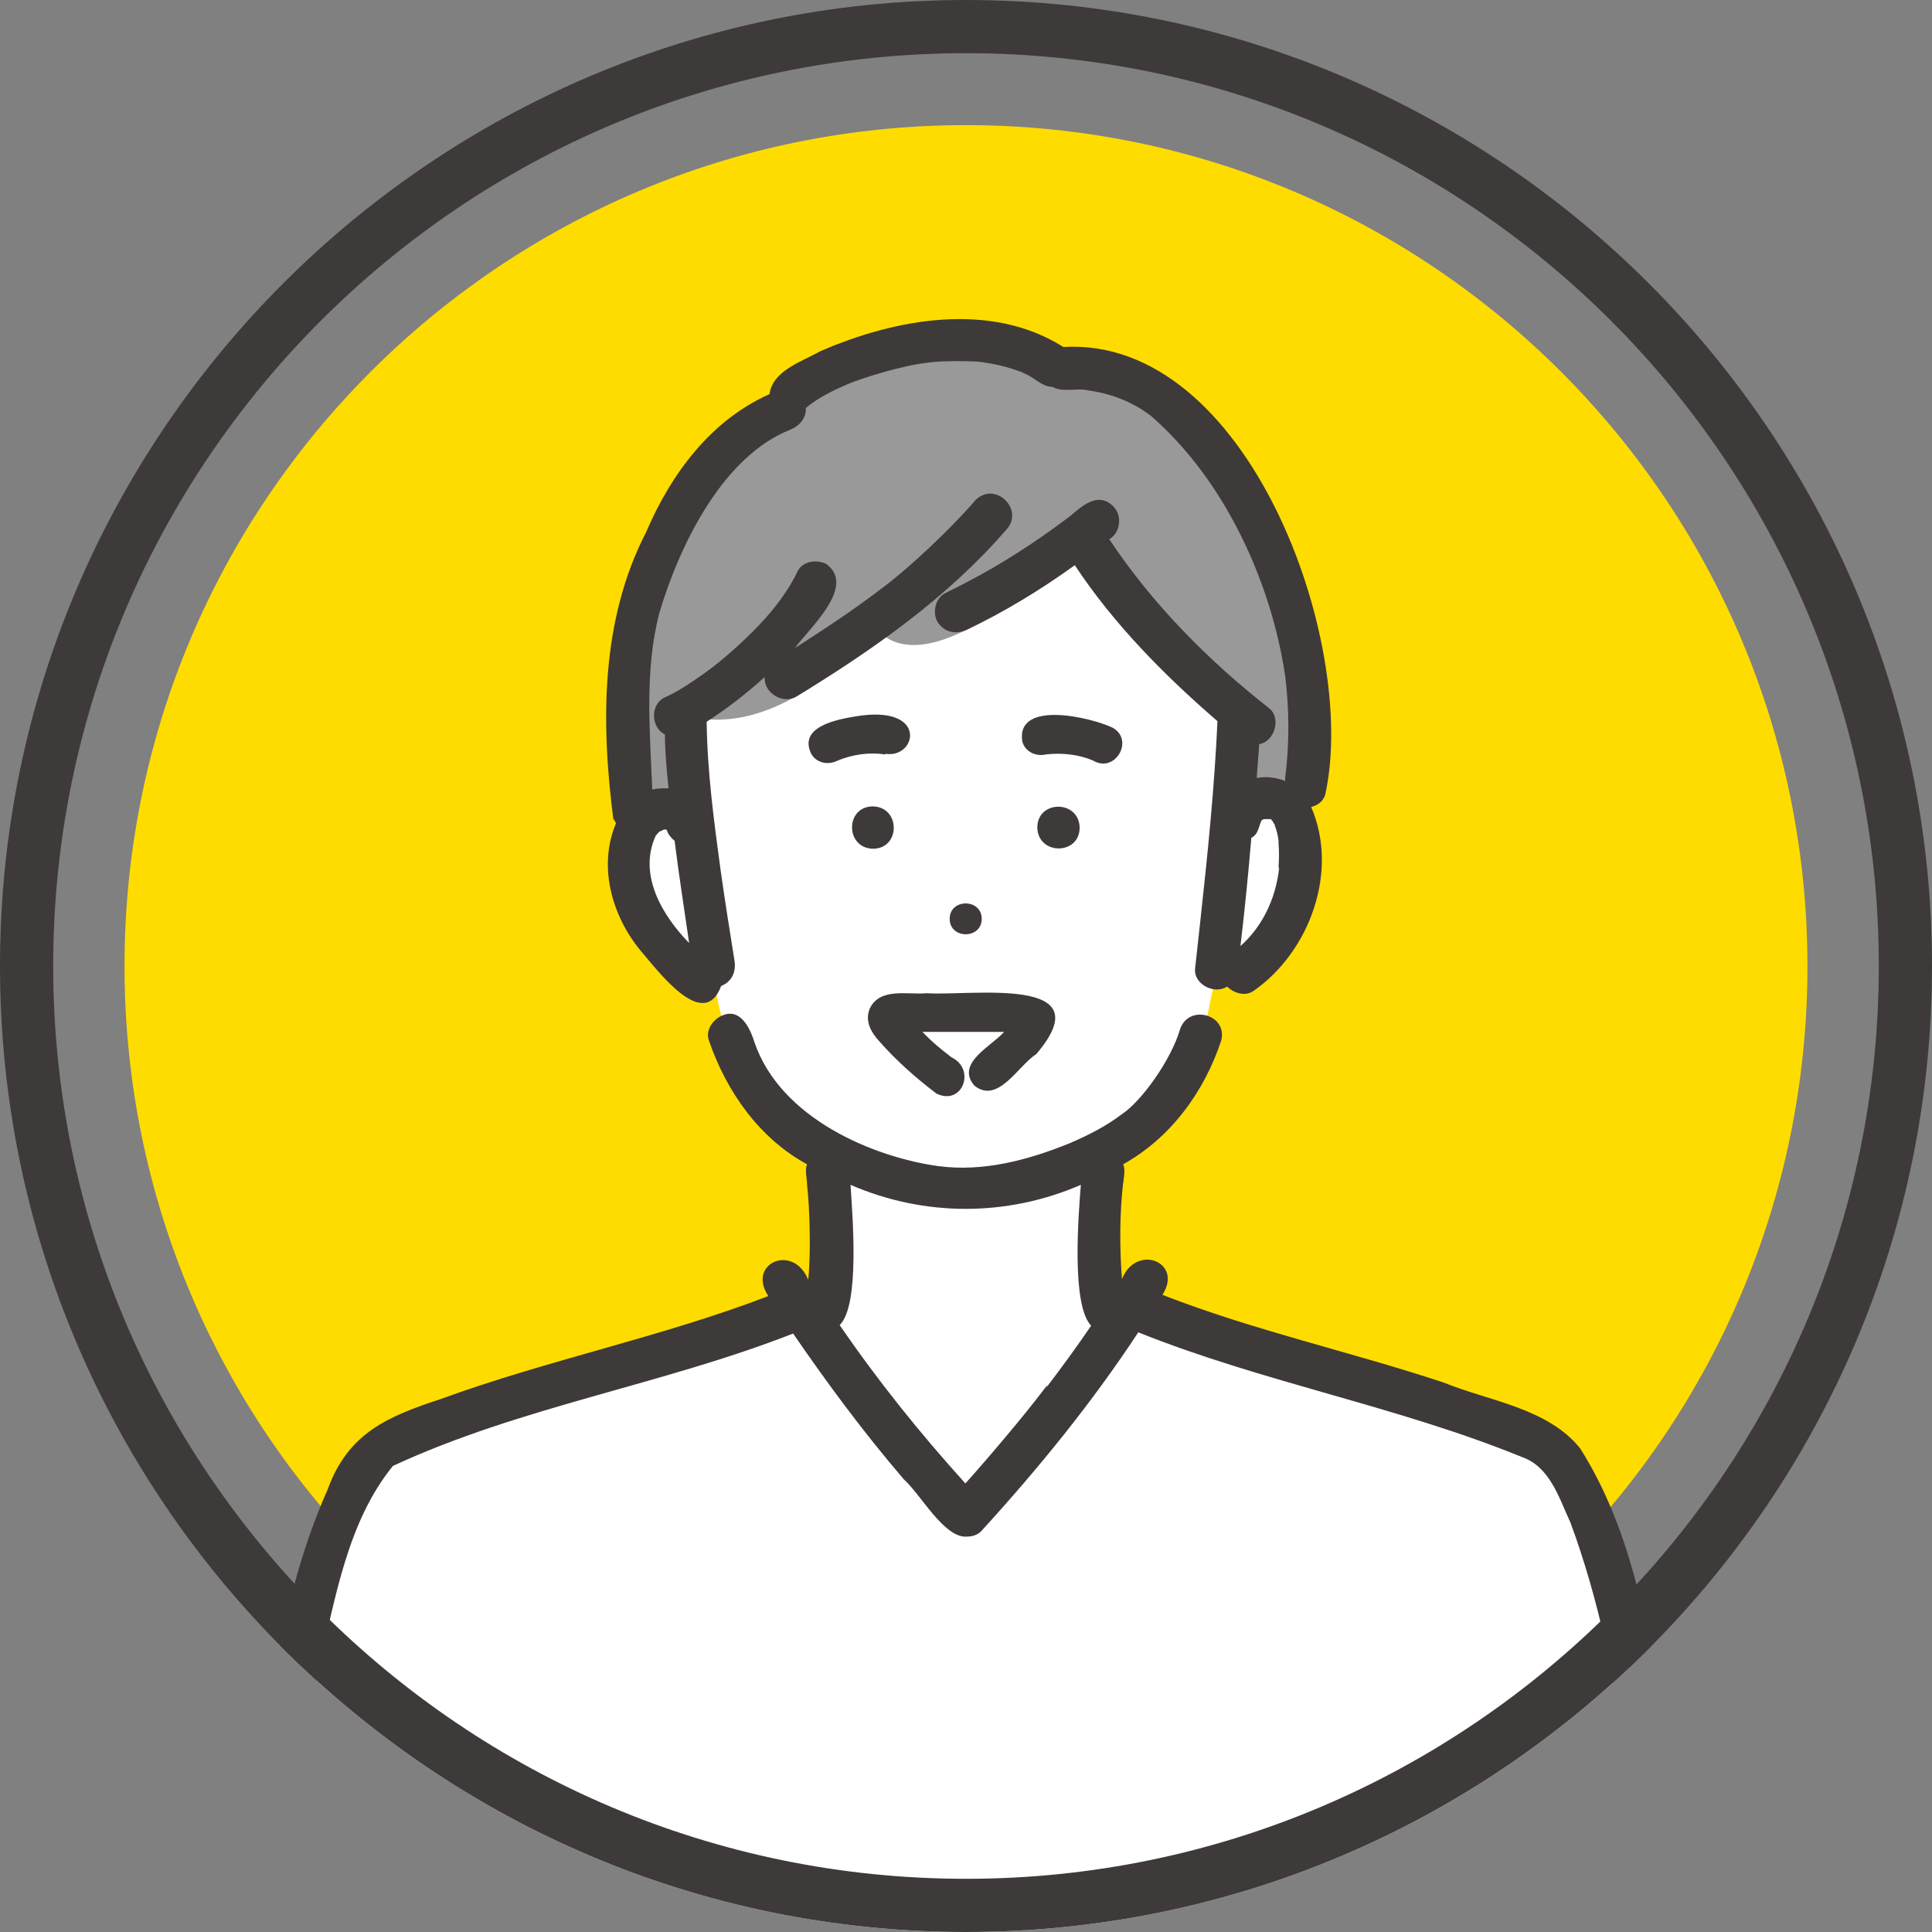
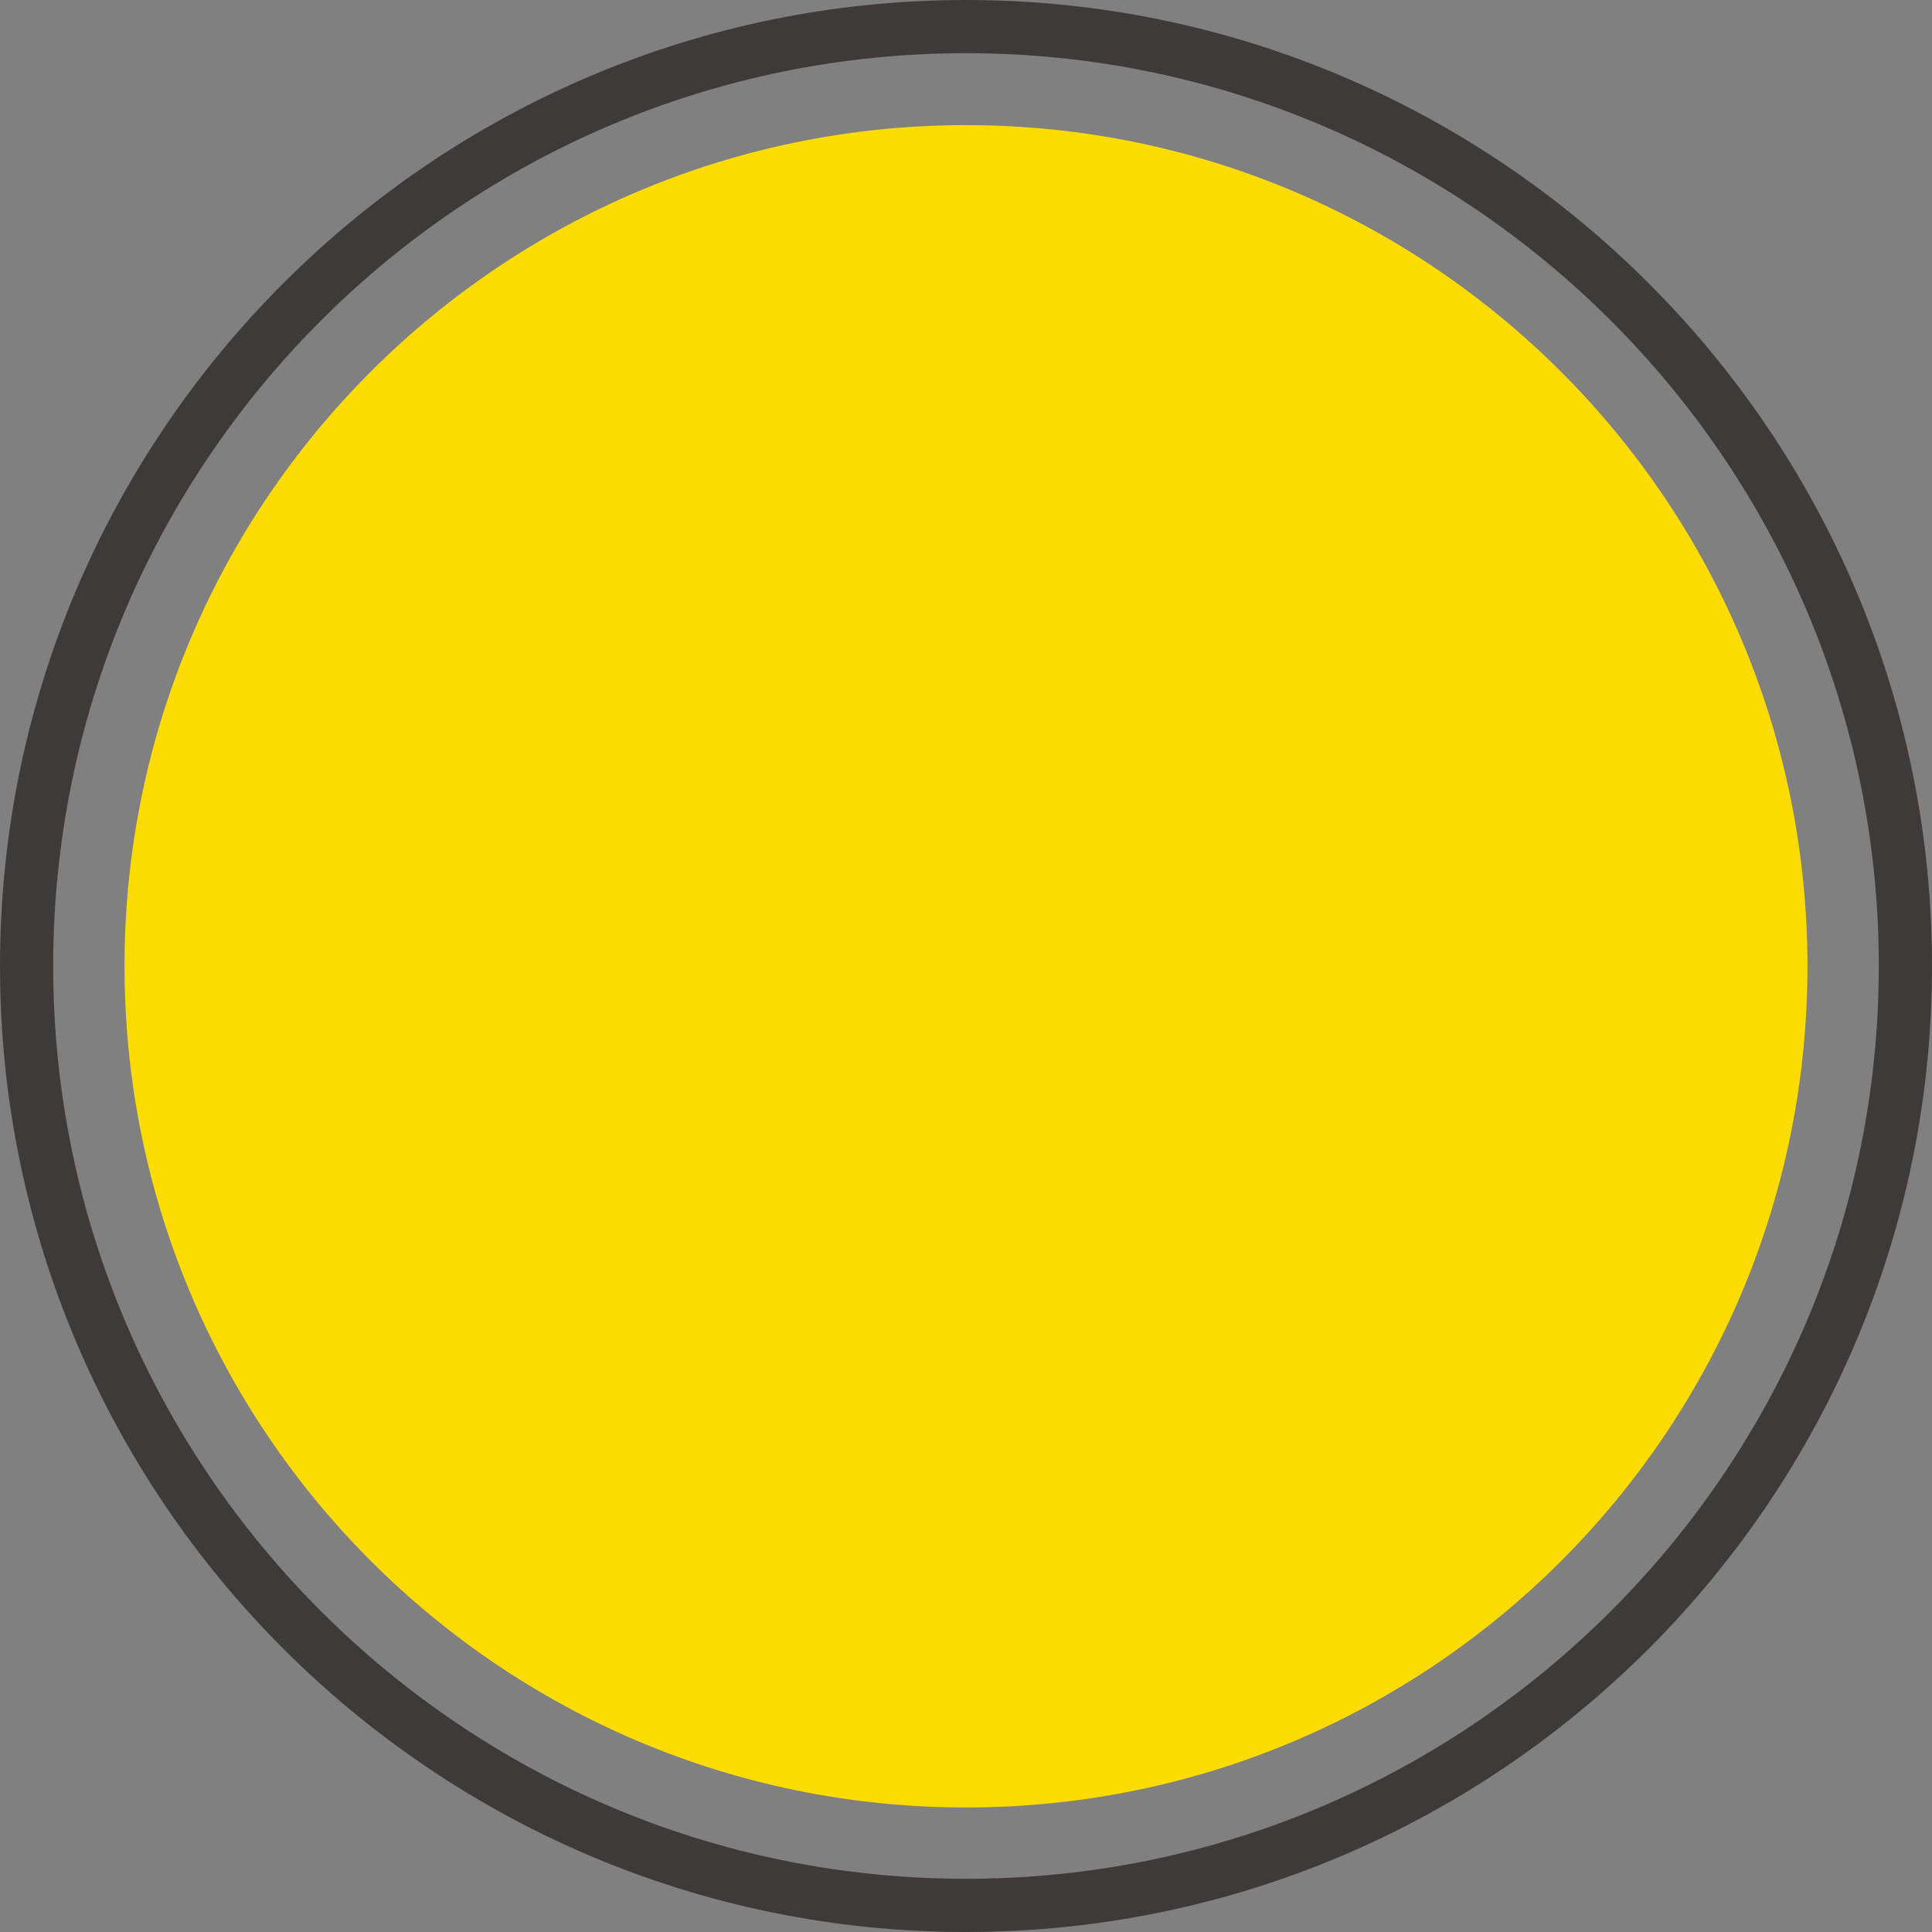
<svg xmlns="http://www.w3.org/2000/svg" id="_レイヤー_2" version="1.1" viewBox="0 0 319.6 319.6">
  <rect x="0" y="0" width="319.6" height="319.6" fill="#808080" stroke="none" />
  <defs>
    <style>
      .st0 {
        fill: #3e3a39;
      }

      .st1 {
        fill: #ffdc00;
      }

      .st2 {
        fill: #fff;
      }

      .st3 {
        fill: none;
      }

      .st4 {
        fill: #999;
      }

      .st5 {
        fill: #52444c;
      }

      .st6 {
        clip-path: url(#clippath);
      }
    </style>
    <clipPath id="clippath">
-       <path class="st3" d="M0,159.8c0,88.1,71.7,159.8,159.8,159.8s159.8-71.7,159.8-159.8S247.9,0,159.8,0,0,71.7,0,159.8Z" />
-     </clipPath>
+       </clipPath>
  </defs>
  <g id="_レイヤー_1-2">
    <g>
      <path class="st1" d="M299,159.8c0,76.9-62.3,139.2-139.2,139.2S20.6,236.7,20.6,159.8,83,20.7,159.8,20.7s139.2,62.3,139.2,139.2" />
      <g class="st6">
        <g>
          <path class="st2" d="M114,133.1s-11.4-1.6-10.1,7.1c1.2,8.7,4.2,16.5,14.3,20.3.3,14.5,10.7,23.8,20.1,30.5l.8,23.3-6.4,1.8,27.2,34.3,27.8-33-6.5-3.3v-23.2s16.3-10.9,17.5-17.5c1.2-6.7,2.6-12.8,2.6-12.8,0,0,11.2-.4,13.3-13.7s-1.5-18.8-9.6-14l2.5-29.8s-41.6-76.1-94.1,1.3l.6,28.6h0Z" />
          <path class="st2" d="M132.7,216.2l-68.7,22.7c-16.4,10.8-24.4,114.8-27,120.2h245.8l-14.8-93.3s-4.8-24.8-18.5-29.5c-13.6-4.7-61.7-18.8-61.7-18.8l-27.8,33-27.2-34.3h0Z" />
          <path class="st4" d="M175.9,60.7s-19.6-11.4-43.9,4.8c0,0-22.9,11.3-26.3,35-3.4,23.7-.8,34.1-.8,34.1h9.7c0,0-1.2-16.2-1.2-16.2,12.9,3.3,24-6.6,32.1-13.8,9.3,8.7,30.8-12.2,33-15.4l26.3,28.3s-1,17.2-1,17.2c0,0,12.2-3.8,12.2-3.8,0,0,4.2-67.9-40.2-70.1" />
          <path class="st0" d="M162.4,152c0-3.4-5.3-3.4-5.3,0,0,3.4,5.3,3.4,5.3,0" />
          <path class="st0" d="M144.4,140.4c4.6,0,4.6-6.9,0-7-4.6,0-4.6,6.9,0,7" />
          <path class="st0" d="M178.6,136.9c-.1-4.6-7-4.6-7,0,.1,4.6,7,4.6,7,0" />
          <path class="st5" d="M210.3,135.7h0s0,0,0,0" />
          <path class="st5" d="M209.2,135.4h0s0,0,0,0c0,0,0,0,0,0" />
          <path class="st5" d="M210.9,136.8s0,0,0-.1c0,0,0,.1,0,.1" />
          <path class="st5" d="M209,135.5c0,0-.1,0-.2.2,0,0,.2-.1.2-.2" />
          <path class="st5" d="M211.6,139.7c0-.1,0-.2,0-.4,0,0,0,0,0,.4" />
          <path class="st5" d="M210.2,135.6c-.1,0-.2-.1-.2-.1.1.1.2.1.2.1" />
          <path class="st5" d="M209.1,135.4h0c.1,0,.2,0,.2,0,0,0-.1,0-.2,0" />
          <path class="st0" d="M286.1,358.1c-4.3-25.1-7.4-50.4-11.3-75.6-2.4-14.7-5.3-30.1-13.4-42.9-5.4-6.7-15-7.8-22.6-10.9-15.4-5.1-31.4-8.6-46.5-14.5,3.5-5.5-4.4-8.5-6.7-2.6-.4-5.3-.4-10.7.2-16,0,.2,0,.2,0,.2.1-1.1.4-2.2,0-3.2,7.9-4.4,13.4-12,16.2-20.4,1.2-4.4-5.4-6.2-6.8-1.9-1.5,5.1-6.4,11.9-9.6,14-2.6,2-5.6,3.5-8.6,4.8,0,0,0,0,0,0-6.9,2.8-14.3,4.8-21.8,3.8-10.8-1.5-26.1-7.9-30.4-20.5-.4-1.3-1.9-5.7-5.1-4.5-1.7.6-3.1,2.5-2.4,4.3,2.9,8.4,8.3,16.1,16.2,20.4-.4,1,0,2.2,0,3.3.4,3.3.7,11,.2,15.8-2.5-6.1-10.2-2.7-6.6,2.7-17.7,6.8-36.3,10.5-54.1,17-8.8,2.9-15.4,5.6-18.8,15-9.2,20.7-10.4,43.7-14,65.8-1.7,11.6-3.3,23.3-5,34.9-.5,3.3-1,6.7-1.6,10-.7,2.1-.2,4.9,2.2,5.5,5.7.9,4.7-6.8,5.7-10.4.8-4.9,1.5-9.8,2.2-14.7,3.1-20.6,5.6-41.4,9.1-61.9,2.7-11.3,4.7-23.9,12.2-33.1,21.1-9.8,44.5-13.4,66.2-21.9,5.7,8.3,11.7,16.4,18.3,24.1,2.8,2.5,6.6,9.6,10.3,9.5.9,0,1.9-.2,2.6-1,9.4-10.3,18.2-21.1,25.9-32.8,20.7,8.3,42.8,12.2,63.4,20.6,4.7,1.6,6.2,6.8,8.1,10.9,9.6,26,10.5,54.2,15.3,81.3,1.2,8.6,2.4,17.2,3.9,25.8,0,2.3,2.3,4.3,4.5,3.6,1.9-.6,2.9-2.4,2.5-4.3M173.2,229.2c-.2.3-.5.6-.7.9-3.2,4.2-8.6,10.6-12.8,15.3-7.5-8.3-14.5-17-20.8-26.2,3.4-3.3,2.1-18.2,1.8-23.2,12.2,5.3,25.9,5.3,38.1,0-.4,5-1.6,19.9,1.7,23.3-2.3,3.4-4.8,6.8-7.3,10.1" />
          <path class="st5" d="M177.4,188.9c.1,0,.1,0-.2.1,0,0,.1,0,.2-.1" />
          <path class="st0" d="M101.6,135.4c0,.3.2.6.3.8-3,7.1-.7,15.3,4.1,21.1,2.7,3.1,10.4,13.6,13.3,5.8,1.8-.7,2.5-2.4,2.2-4.2-.8-5-1.6-10-2.3-15-1.1-8.1-2.2-16.3-2.3-24.5,3.4-2.2,6.6-4.7,9.6-7.4-.2,2.6,3,4.6,5.3,3.2,12.6-7.7,24.9-16.3,34.6-27.5,3.2-3.3-1.7-8.2-5-5-4.2,4.9-11.1,11.3-15.1,14.3-4.8,3.7-9.8,7-14.8,10.2,2.4-3.3,10.2-10.2,5.2-13.9-1.6-.8-4-.5-4.8,1.3-1.8,3.7-4.4,6.9-7.3,9.8s-6.2,5.8-9.7,8.1c-1.6,1.1-3.2,2.1-5,2.9-2.4,1.2-2.2,5,.1,6.1,0,3,.3,6,.6,8.9-.9,0-1.8,0-2.7.2-.4-9.8-1.3-19.8,1.2-29.3,3.5-11.7,10.7-25.9,21.6-30.2,1.5-.6,2.7-1.9,2.6-3.6,2-1.7,4.5-2.9,6.8-3.9,2.3-1,9.3-3.2,13.4-3.6,1.4-.3,7.9-.4,9.5,0,2.2.3,4.3.9,6.4,1.7.2,0,.2,0-.2,0,1.7.5,3.1,2.3,4.9,2.3,1.8,1,4.1.1,6,.6,3.7.5,7.3,1.9,10.3,4.2,12.3,10.7,19.9,27.6,22.2,43,.7,5.6.7,11.4,0,16.9,0,.2,0,.4,0,.5-1.5-.6-3.1-.8-4.7-.5.1-1.9.3-3.8.4-5.6,2.5-.4,3.7-4.2,1.7-5.9-10.1-7.9-19.4-17.3-26.5-28,1.9-1.1,2.2-4,.6-5.5-2.5-2.4-5.1,0-7.1,1.7-2.8,2.1-5.6,4.1-8.6,6-3.9,2.5-7.9,4.7-12,6.7-1.7.8-2.2,3.3-1.3,4.8,1.1,1.7,3,2.1,4.8,1.3,6.3-3,12.2-6.6,17.9-10.7,6.4,9.7,14.8,18.2,23.6,25.8-.5,10.9-1.6,21.8-2.8,32.7-.3,2.7-.6,5.5-.9,8.2-.3,2.6,3.2,4.4,5.3,3,1.1,1.1,3,1.7,4.4.7,9.3-6.5,14.1-19.8,9.5-30.4,1.2-.3,2.2-1.1,2.4-2.4,5.3-25.1-12.9-75.5-43.4-73.7-12-7.6-27.8-4.7-40.2.7-3,1.7-7.9,3.2-8.4,7.1-9.7,4.3-16.3,13.2-20.4,22.8-7.6,14.7-7.5,31.7-5.4,47.8M210.4,135.8s0,0,0,0c0,0,0,0-.1,0,0,0,.2.1.1.1,0,0,0,0,0,0M209.8,135.4h0,0M208.6,136c0,0,0,.1,0,.1,0,0,0,0,0-.1M211.6,144.5c0,0,0-.2,0-.2,0,0,0,.1,0,.2M211.6,143.6c-.6,5.4-3,9.9-6.4,12.9.7-5.9,1.3-11.9,1.8-17.9,1.2-.6,1.2-1.9,1.7-2.9h0s0,0,0,0h0c0,0,.4-.3.3-.2,0,0,0,0,.1,0h0c0,0,.1,0,.2,0h0c0,0,.1,0,.1,0,0,0,0,0,0,0h0s0,0,0,0c.2,0,.4,0,.6,0,0,0,0,0,0,0,0,0,.2,0,.2,0,0,0-.1-.1,0,0,0,0,.1,0,0,0h0c0,0,0,0,0,0h0c.4.3.4.6.7,1,0-.1,0-.3,0,0,0,0,0,.1,0,.1,0,0,0,0,0,0,.3.8.5,1.6.6,2.5,0,0,0,.3,0,.4,0,0,0,0,0,0,.1,1.3.1,2.6,0,4M109.3,137.5c.3-.2.7-.4,1-.2.2.7.7,1.3,1.3,1.8.7,5.7,1.6,11.3,2.4,16.9-4.5-4.6-8.5-11.4-5.5-17.8.1-.1.5-.6.7-.7M108.6,138.3c0-.1.2-.2.2-.3-.1.2-.2.3-.2.3" />
          <path class="st0" d="M161.2,179.6c3.9,3.1,7.2-3.3,10.2-5.2,11.3-13.2-10.8-9.6-18.1-10.1-3.1.3-7.7-1-9.4,2.5-.9,2.1.2,4,1.6,5.5,2.8,3.2,6,6,9.4,8.6,4.3,2.1,6.6-4,2.5-6-1.6-1.2-3.4-2.7-4.8-4.2,4.5,0,9,0,13.5,0-2.1,2.4-8.1,5.2-4.9,8.9" />
          <path class="st0" d="M184.1,120.4c-3.5-1.7-16-4.7-15,2.2.4,1.7,2.2,2.6,3.9,2.2,2.7-.3,5.4,0,7.8,1,3.6,2.2,6.9-3.3,3.3-5.4" />
          <path class="st0" d="M146.5,124.7c5.2.8,7.1-8.2-4.9-6.2-3.1.5-9.6,1.7-7.4,6.2.9,1.6,2.9,1.9,4.4,1.1,2.5-1,5.2-1.4,7.8-1" />
        </g>
      </g>
      <path class="st0" d="M159.8,319.6C71.7,319.6,0,247.9,0,159.8S71.7,0,159.8,0s159.8,71.7,159.8,159.8-71.7,159.8-159.8,159.8M159.8,8.8C76.5,8.8,8.8,76.5,8.8,159.8s67.8,151,151,151,151-67.8,151-151S243.1,8.8,159.8,8.8" />
    </g>
  </g>
</svg>